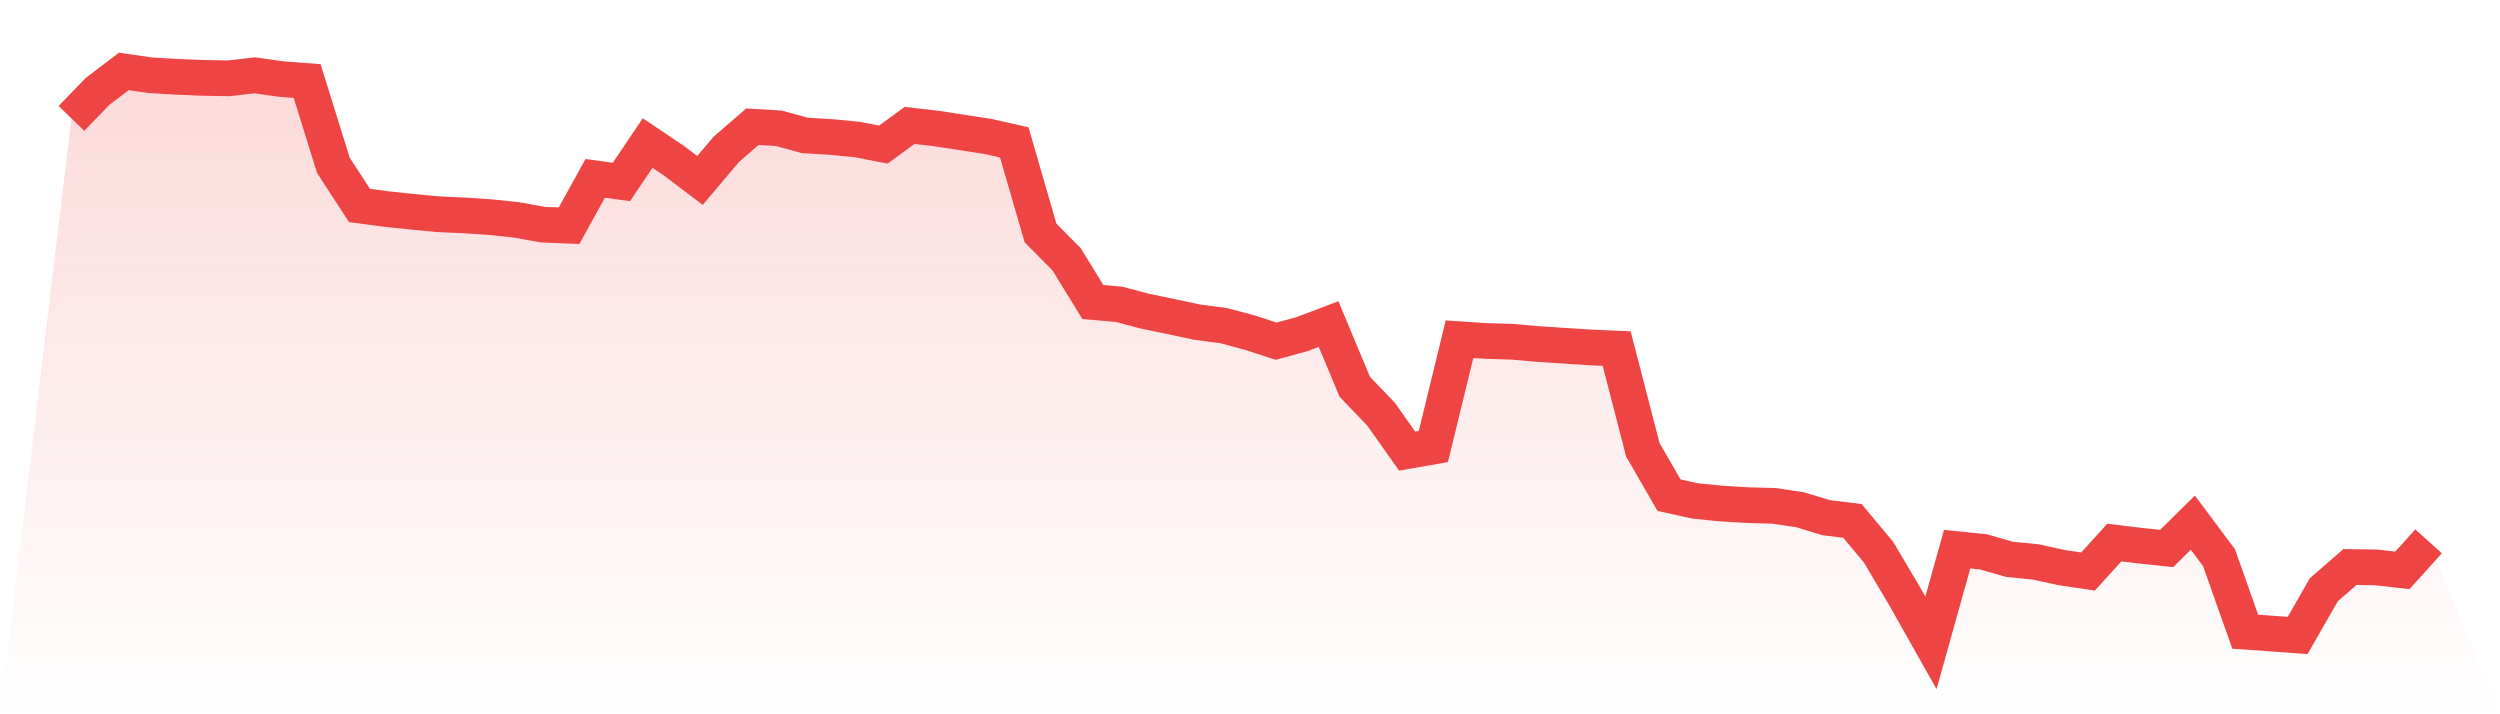
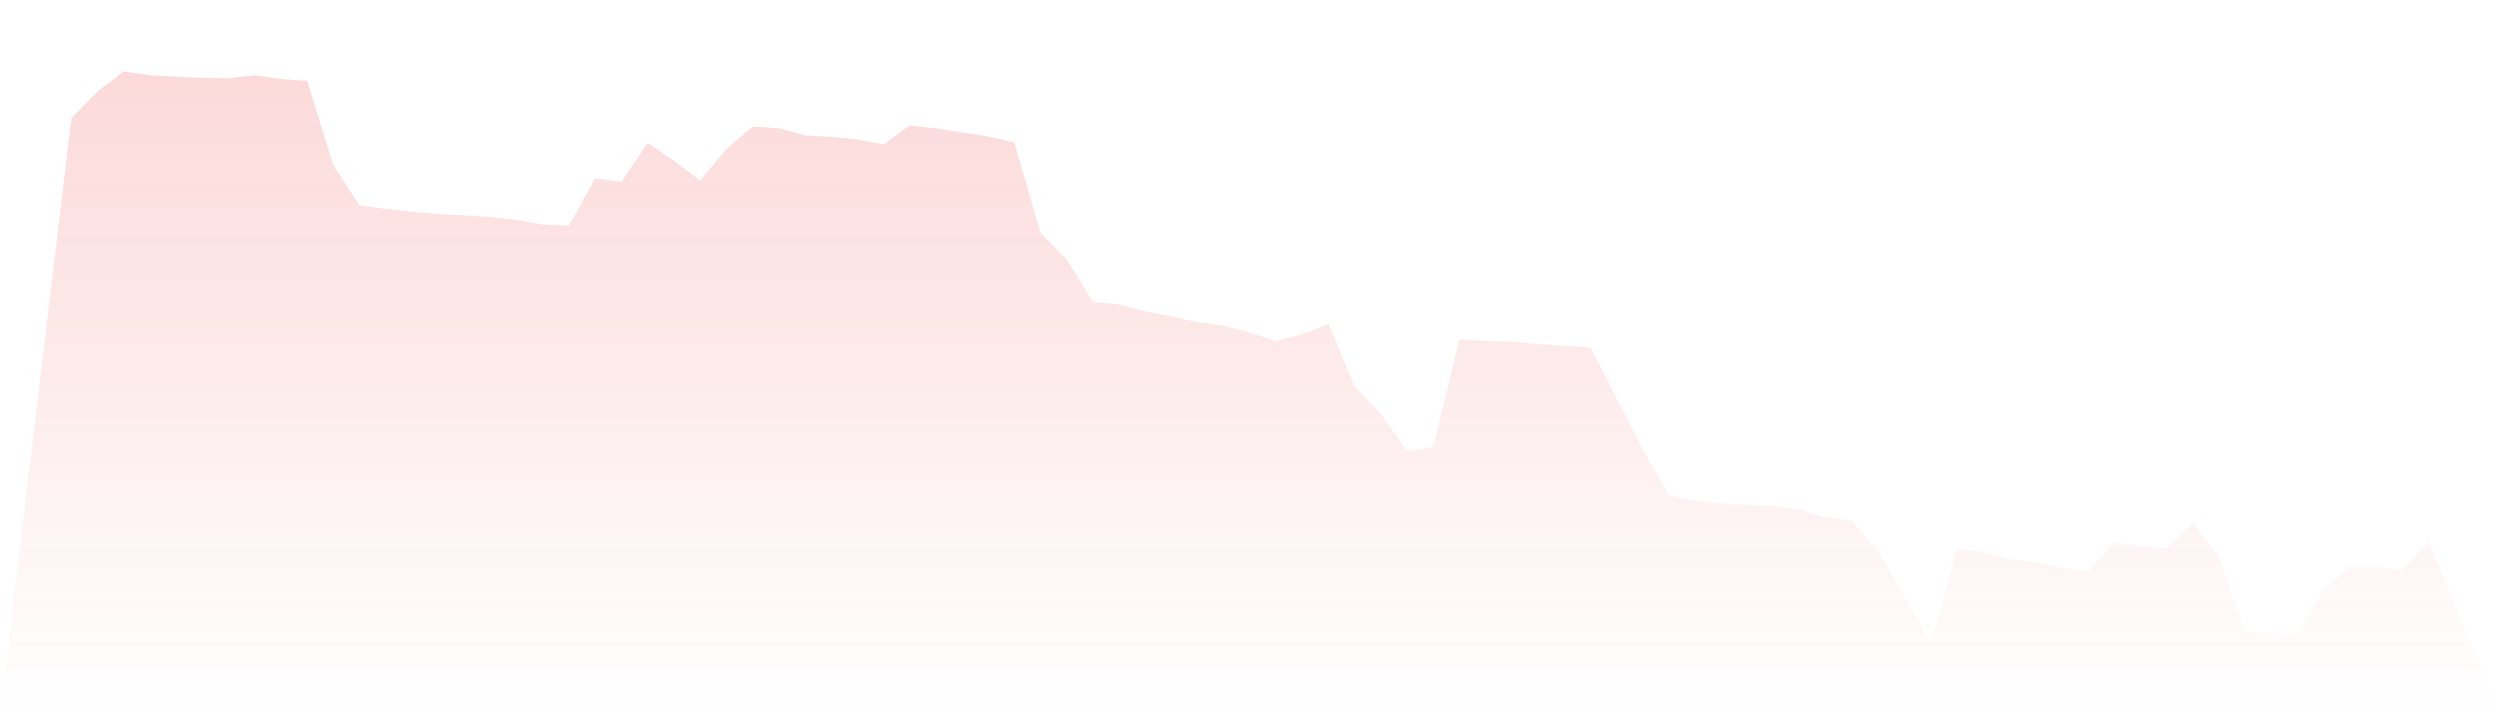
<svg xmlns="http://www.w3.org/2000/svg" viewBox="0 0 140 40">
  <defs>
    <linearGradient id="gradient" x1="0" x2="0" y1="0" y2="1">
      <stop offset="0%" stop-color="#ef4444" stop-opacity="0.2" />
      <stop offset="100%" stop-color="#ef4444" stop-opacity="0" />
    </linearGradient>
  </defs>
-   <path d="M4,6.63 L4,6.63 L5.467,5.115 L6.933,4 L8.4,4.213 L9.867,4.3 L11.333,4.36 L12.8,4.387 L14.267,4.218 L15.733,4.426 L17.2,4.539 L18.667,9.253 L20.133,11.507 L21.6,11.702 L23.067,11.857 L24.533,11.997 L26,12.062 L27.467,12.16 L28.933,12.315 L30.4,12.581 L31.867,12.639 L33.333,9.987 L34.8,10.19 L36.267,8.009 L37.733,8.995 L39.2,10.105 L40.667,8.367 L42.133,7.096 L43.6,7.18 L45.067,7.583 L46.533,7.672 L48,7.812 L49.467,8.098 L50.933,7.025 L52.4,7.191 L53.867,7.417 L55.333,7.643 L56.8,7.975 L58.267,13.041 L59.733,14.525 L61.2,16.913 L62.667,17.042 L64.133,17.429 L65.6,17.734 L67.067,18.044 L68.533,18.236 L70,18.631 L71.467,19.107 L72.933,18.704 L74.4,18.147 L75.867,21.659 L77.333,23.187 L78.8,25.262 L80.267,25.005 L81.733,18.996 L83.2,19.094 L84.667,19.136 L86.133,19.265 L87.6,19.362 L89.067,19.457 L90.533,19.52 L92,25.189 L93.467,27.732 L94.933,28.053 L96.4,28.201 L97.867,28.287 L99.333,28.327 L100.8,28.545 L102.267,28.99 L103.733,29.169 L105.2,30.923 L106.667,33.401 L108.133,36 L109.6,30.752 L111.067,30.902 L112.533,31.323 L114,31.468 L115.467,31.789 L116.933,32.004 L118.4,30.384 L119.867,30.56 L121.333,30.715 L122.8,29.269 L124.267,31.234 L125.733,35.377 L127.2,35.479 L128.667,35.587 L130.133,33.028 L131.6,31.752 L133.067,31.775 L134.533,31.941 L136,30.315 L140,40 L0,40 z" fill="url(#gradient)" />
-   <path d="M4,6.63 L4,6.63 L5.467,5.115 L6.933,4 L8.4,4.213 L9.867,4.3 L11.333,4.36 L12.8,4.387 L14.267,4.218 L15.733,4.426 L17.2,4.539 L18.667,9.253 L20.133,11.507 L21.6,11.702 L23.067,11.857 L24.533,11.997 L26,12.062 L27.467,12.16 L28.933,12.315 L30.4,12.581 L31.867,12.639 L33.333,9.987 L34.8,10.19 L36.267,8.009 L37.733,8.995 L39.2,10.105 L40.667,8.367 L42.133,7.096 L43.6,7.18 L45.067,7.583 L46.533,7.672 L48,7.812 L49.467,8.098 L50.933,7.025 L52.4,7.191 L53.867,7.417 L55.333,7.643 L56.8,7.975 L58.267,13.041 L59.733,14.525 L61.2,16.913 L62.667,17.042 L64.133,17.429 L65.6,17.734 L67.067,18.044 L68.533,18.236 L70,18.631 L71.467,19.107 L72.933,18.704 L74.4,18.147 L75.867,21.659 L77.333,23.187 L78.8,25.262 L80.267,25.005 L81.733,18.996 L83.2,19.094 L84.667,19.136 L86.133,19.265 L87.6,19.362 L89.067,19.457 L90.533,19.52 L92,25.189 L93.467,27.732 L94.933,28.053 L96.4,28.201 L97.867,28.287 L99.333,28.327 L100.8,28.545 L102.267,28.99 L103.733,29.169 L105.2,30.923 L106.667,33.401 L108.133,36 L109.6,30.752 L111.067,30.902 L112.533,31.323 L114,31.468 L115.467,31.789 L116.933,32.004 L118.4,30.384 L119.867,30.56 L121.333,30.715 L122.8,29.269 L124.267,31.234 L125.733,35.377 L127.2,35.479 L128.667,35.587 L130.133,33.028 L131.6,31.752 L133.067,31.775 L134.533,31.941 L136,30.315" fill="none" stroke="#ef4444" stroke-width="2" />
+   <path d="M4,6.63 L4,6.63 L5.467,5.115 L6.933,4 L8.4,4.213 L9.867,4.3 L11.333,4.36 L12.8,4.387 L14.267,4.218 L15.733,4.426 L17.2,4.539 L18.667,9.253 L20.133,11.507 L21.6,11.702 L23.067,11.857 L24.533,11.997 L26,12.062 L27.467,12.16 L28.933,12.315 L30.4,12.581 L31.867,12.639 L33.333,9.987 L34.8,10.19 L36.267,8.009 L37.733,8.995 L39.2,10.105 L40.667,8.367 L42.133,7.096 L43.6,7.18 L45.067,7.583 L46.533,7.672 L48,7.812 L49.467,8.098 L50.933,7.025 L52.4,7.191 L53.867,7.417 L55.333,7.643 L56.8,7.975 L58.267,13.041 L59.733,14.525 L61.2,16.913 L62.667,17.042 L64.133,17.429 L65.6,17.734 L67.067,18.044 L68.533,18.236 L70,18.631 L71.467,19.107 L72.933,18.704 L74.4,18.147 L75.867,21.659 L77.333,23.187 L78.8,25.262 L80.267,25.005 L81.733,18.996 L83.2,19.094 L84.667,19.136 L86.133,19.265 L87.6,19.362 L89.067,19.457 L92,25.189 L93.467,27.732 L94.933,28.053 L96.4,28.201 L97.867,28.287 L99.333,28.327 L100.8,28.545 L102.267,28.99 L103.733,29.169 L105.2,30.923 L106.667,33.401 L108.133,36 L109.6,30.752 L111.067,30.902 L112.533,31.323 L114,31.468 L115.467,31.789 L116.933,32.004 L118.4,30.384 L119.867,30.56 L121.333,30.715 L122.8,29.269 L124.267,31.234 L125.733,35.377 L127.2,35.479 L128.667,35.587 L130.133,33.028 L131.6,31.752 L133.067,31.775 L134.533,31.941 L136,30.315 L140,40 L0,40 z" fill="url(#gradient)" />
</svg>